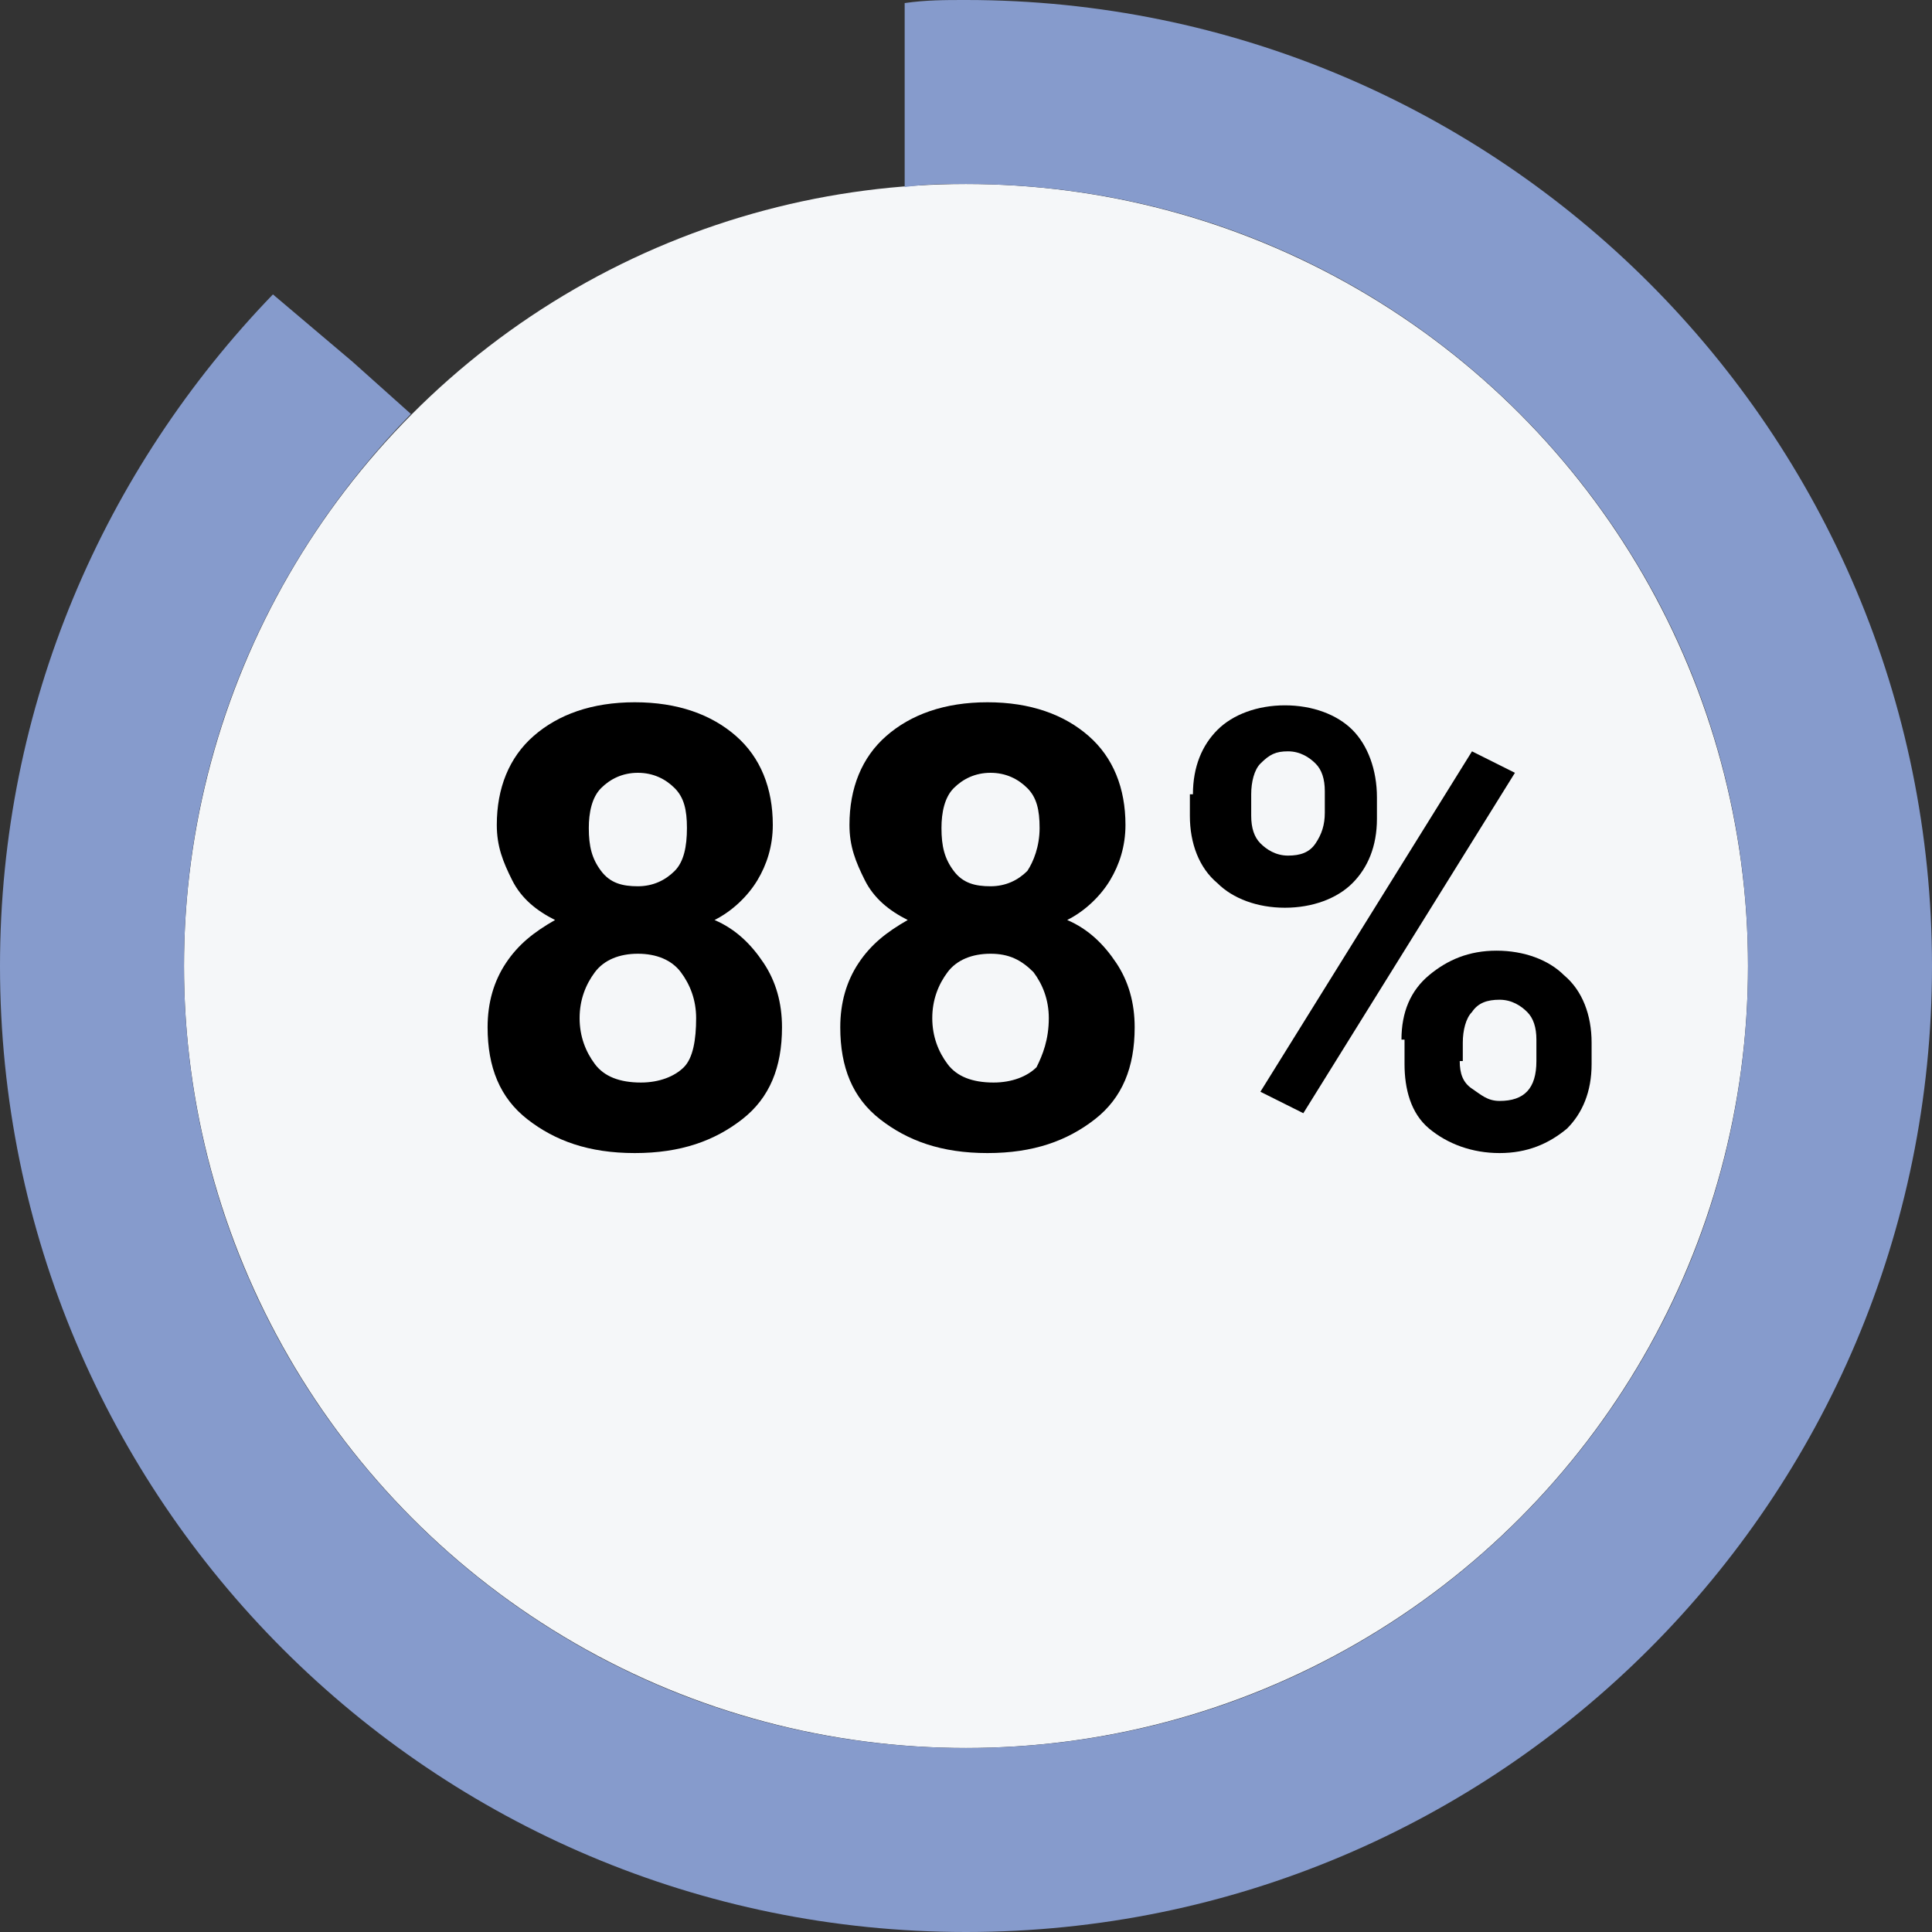
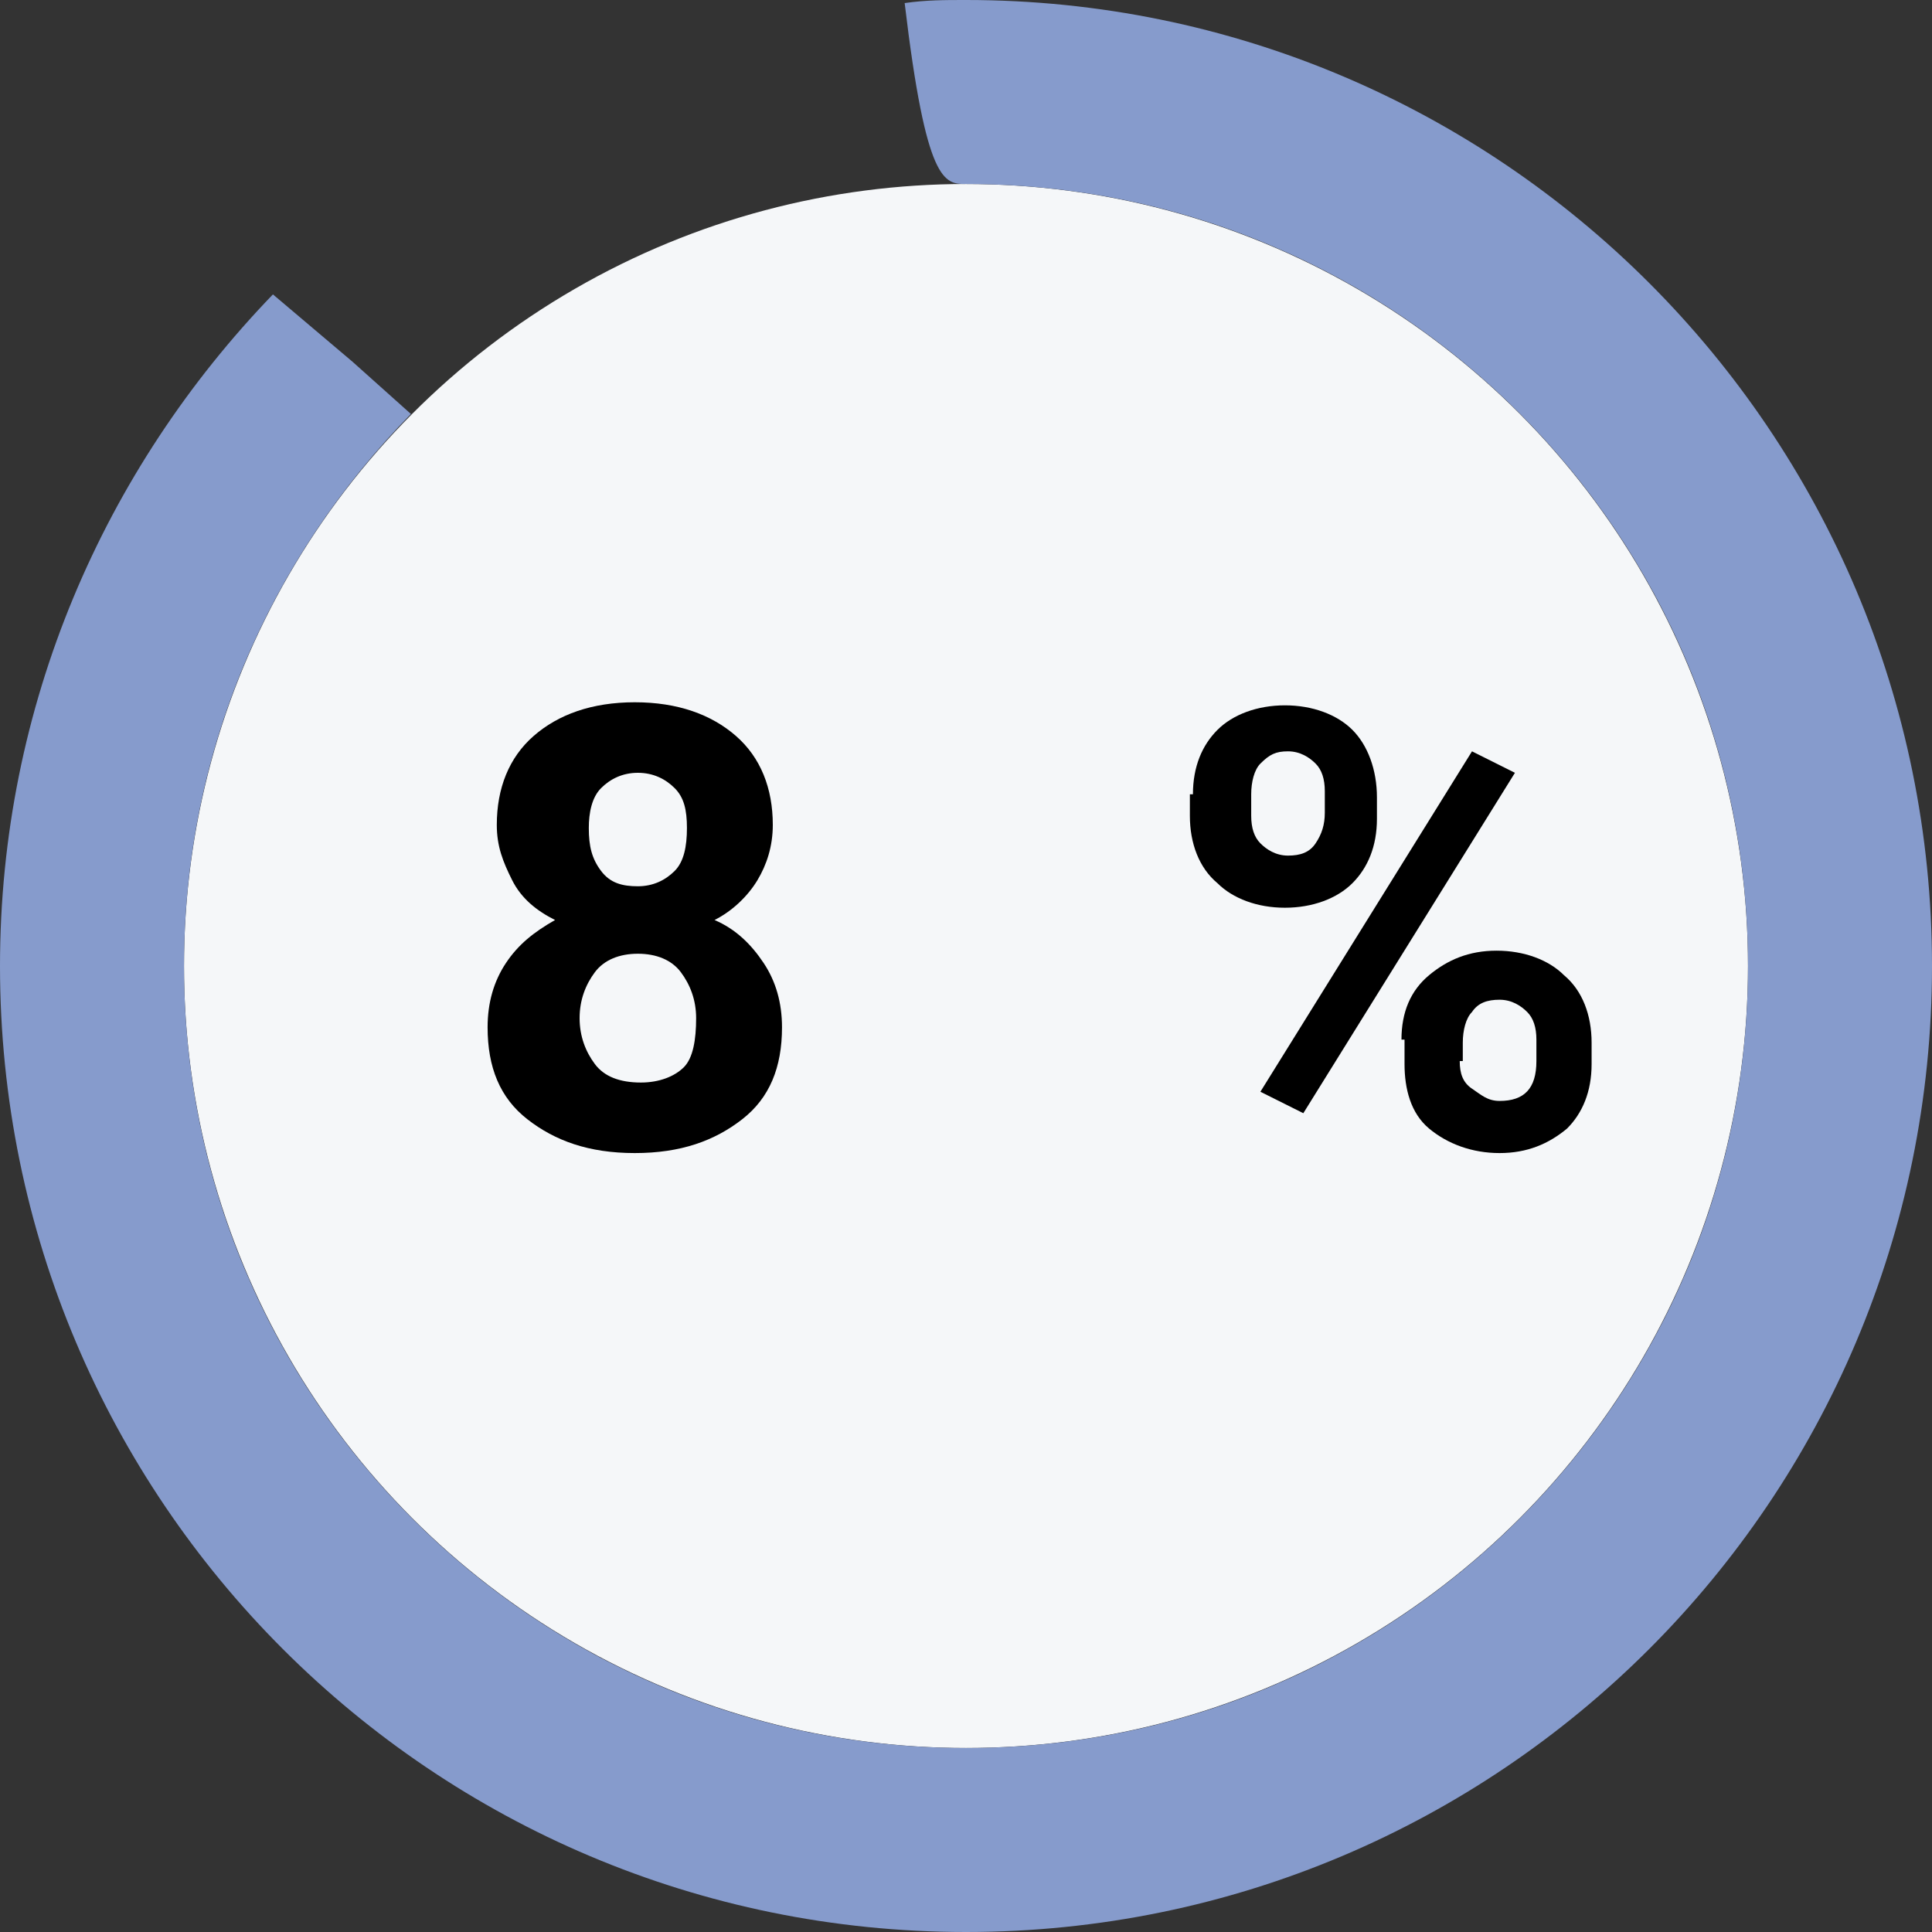
<svg xmlns="http://www.w3.org/2000/svg" version="1.1" id="Layer_2_00000095297446131744633150000005640717842595272366_" x="0px" y="0px" viewBox="0 0 63 63" style="enable-background:new 0 0 63 63;" xml:space="preserve">
  <rect x="0" y="0" width="63" height="63" fill="#333333" stroke="none" />
  <style type="text/css">
	.st0{fill:#F5F7F9;}
	.st1{enable-background:new    ;}
	.st2{fill:none;}
	.st3{fill:#869BCC;}
</style>
  <g id="Layer_1-2">
    <circle class="st0" cx="31.5" cy="31.5" r="25.5" />
    <g class="st1">
      <path d="M25.2,26.9c0,0.7-0.2,1.3-0.5,1.8s-0.8,1-1.4,1.3c0.7,0.3,1.2,0.8,1.6,1.4s0.6,1.3,0.6,2.1c0,1.3-0.4,2.3-1.3,3    s-2,1.1-3.5,1.1s-2.6-0.4-3.5-1.1s-1.3-1.7-1.3-3c0-0.8,0.2-1.5,0.6-2.1s0.9-1,1.6-1.4c-0.6-0.3-1.1-0.7-1.4-1.3s-0.5-1.1-0.5-1.8    c0-1.2,0.4-2.2,1.2-2.9s1.9-1.1,3.3-1.1c1.4,0,2.5,0.4,3.3,1.1S25.2,25.7,25.2,26.9z M22.7,33.2c0-0.6-0.2-1.1-0.5-1.5    s-0.8-0.6-1.4-0.6c-0.6,0-1.1,0.2-1.4,0.6s-0.5,0.9-0.5,1.5c0,0.6,0.2,1.1,0.5,1.5s0.8,0.6,1.5,0.6c0.6,0,1.1-0.2,1.4-0.5    S22.7,33.9,22.7,33.2z M22.4,27c0-0.6-0.1-1-0.4-1.3s-0.7-0.5-1.2-0.5c-0.5,0-0.9,0.2-1.2,0.5s-0.4,0.8-0.4,1.3    c0,0.6,0.1,1,0.4,1.4s0.7,0.5,1.2,0.5s0.9-0.2,1.2-0.5S22.4,27.6,22.4,27z" />
-       <path d="M36.7,26.9c0,0.7-0.2,1.3-0.5,1.8c-0.3,0.5-0.8,1-1.4,1.3c0.7,0.3,1.2,0.8,1.6,1.4c0.4,0.6,0.6,1.3,0.6,2.1    c0,1.3-0.4,2.3-1.3,3s-2,1.1-3.5,1.1c-1.5,0-2.6-0.4-3.5-1.1s-1.3-1.7-1.3-3c0-0.8,0.2-1.5,0.6-2.1s0.9-1,1.6-1.4    c-0.6-0.3-1.1-0.7-1.4-1.3s-0.5-1.1-0.5-1.8c0-1.2,0.4-2.2,1.2-2.9s1.9-1.1,3.3-1.1c1.4,0,2.5,0.4,3.3,1.1S36.7,25.7,36.7,26.9z     M34.2,33.2c0-0.6-0.2-1.1-0.5-1.5c-0.4-0.4-0.8-0.6-1.4-0.6c-0.6,0-1.1,0.2-1.4,0.6s-0.5,0.9-0.5,1.5c0,0.6,0.2,1.1,0.5,1.5    s0.8,0.6,1.5,0.6c0.6,0,1.1-0.2,1.4-0.5C34,34.4,34.2,33.9,34.2,33.2z M33.9,27c0-0.6-0.1-1-0.4-1.3s-0.7-0.5-1.2-0.5    c-0.5,0-0.9,0.2-1.2,0.5s-0.4,0.8-0.4,1.3c0,0.6,0.1,1,0.4,1.4s0.7,0.5,1.2,0.5c0.5,0,0.9-0.2,1.2-0.5    C33.7,28.1,33.9,27.6,33.9,27z" />
      <path d="M38.9,25.9c0-0.9,0.3-1.6,0.8-2.1s1.3-0.8,2.2-0.8c0.9,0,1.7,0.3,2.2,0.8s0.8,1.3,0.8,2.2v0.7c0,0.9-0.3,1.6-0.8,2.1    s-1.3,0.8-2.2,0.8c-0.9,0-1.7-0.3-2.2-0.8c-0.6-0.5-0.9-1.3-0.9-2.2V25.9z M40.8,26.6c0,0.4,0.1,0.7,0.3,0.9s0.5,0.4,0.9,0.4    c0.4,0,0.7-0.1,0.9-0.4s0.3-0.6,0.3-1v-0.7c0-0.4-0.1-0.7-0.3-0.9s-0.5-0.4-0.9-0.4c-0.4,0-0.6,0.1-0.9,0.4    c-0.2,0.2-0.3,0.6-0.3,1V26.6z M42.5,36.3l-1.4-0.7l6.9-11.1l1.4,0.7L42.5,36.3z M45.7,33.9c0-0.9,0.3-1.6,0.9-2.1    c0.6-0.5,1.3-0.8,2.2-0.8c0.9,0,1.7,0.3,2.2,0.8c0.6,0.5,0.9,1.3,0.9,2.2v0.7c0,0.9-0.3,1.6-0.8,2.1c-0.6,0.5-1.3,0.8-2.2,0.8    c-0.9,0-1.7-0.3-2.3-0.8s-0.8-1.3-0.8-2.1V33.9z M47.6,34.6c0,0.4,0.1,0.7,0.4,0.9s0.5,0.4,0.9,0.4c0.8,0,1.2-0.4,1.2-1.3v-0.7    c0-0.4-0.1-0.7-0.3-0.9c-0.2-0.2-0.5-0.4-0.9-0.4c-0.4,0-0.7,0.1-0.9,0.4c-0.2,0.2-0.3,0.6-0.3,1V34.6z" />
    </g>
    <g>
      <path class="st2" d="M13.4,13.5c-4.6,4.6-7.4,11-7.4,18C6,45.6,17.4,57,31.5,57S57,45.6,57,31.5S45.6,6,31.5,6c-0.7,0-1.3,0-2,0.1    v7.5H13.4z" />
-       <path class="st3" d="M31.5,0c-0.7,0-1.3,0-2,0.1v6C30.2,6,30.8,6,31.5,6C45.6,6,57,17.4,57,31.5S45.6,57,31.5,57S6,45.6,6,31.5    c0-7,2.8-13.3,7.4-18l-1.9-1.7L8.9,9.6C3.4,15.3,0,23,0,31.5C0,48.9,14.1,63,31.5,63S63,48.9,63,31.5S48.9,0,31.5,0z" />
+       <path class="st3" d="M31.5,0c-0.7,0-1.3,0-2,0.1C30.2,6,30.8,6,31.5,6C45.6,6,57,17.4,57,31.5S45.6,57,31.5,57S6,45.6,6,31.5    c0-7,2.8-13.3,7.4-18l-1.9-1.7L8.9,9.6C3.4,15.3,0,23,0,31.5C0,48.9,14.1,63,31.5,63S63,48.9,63,31.5S48.9,0,31.5,0z" />
    </g>
  </g>
</svg>